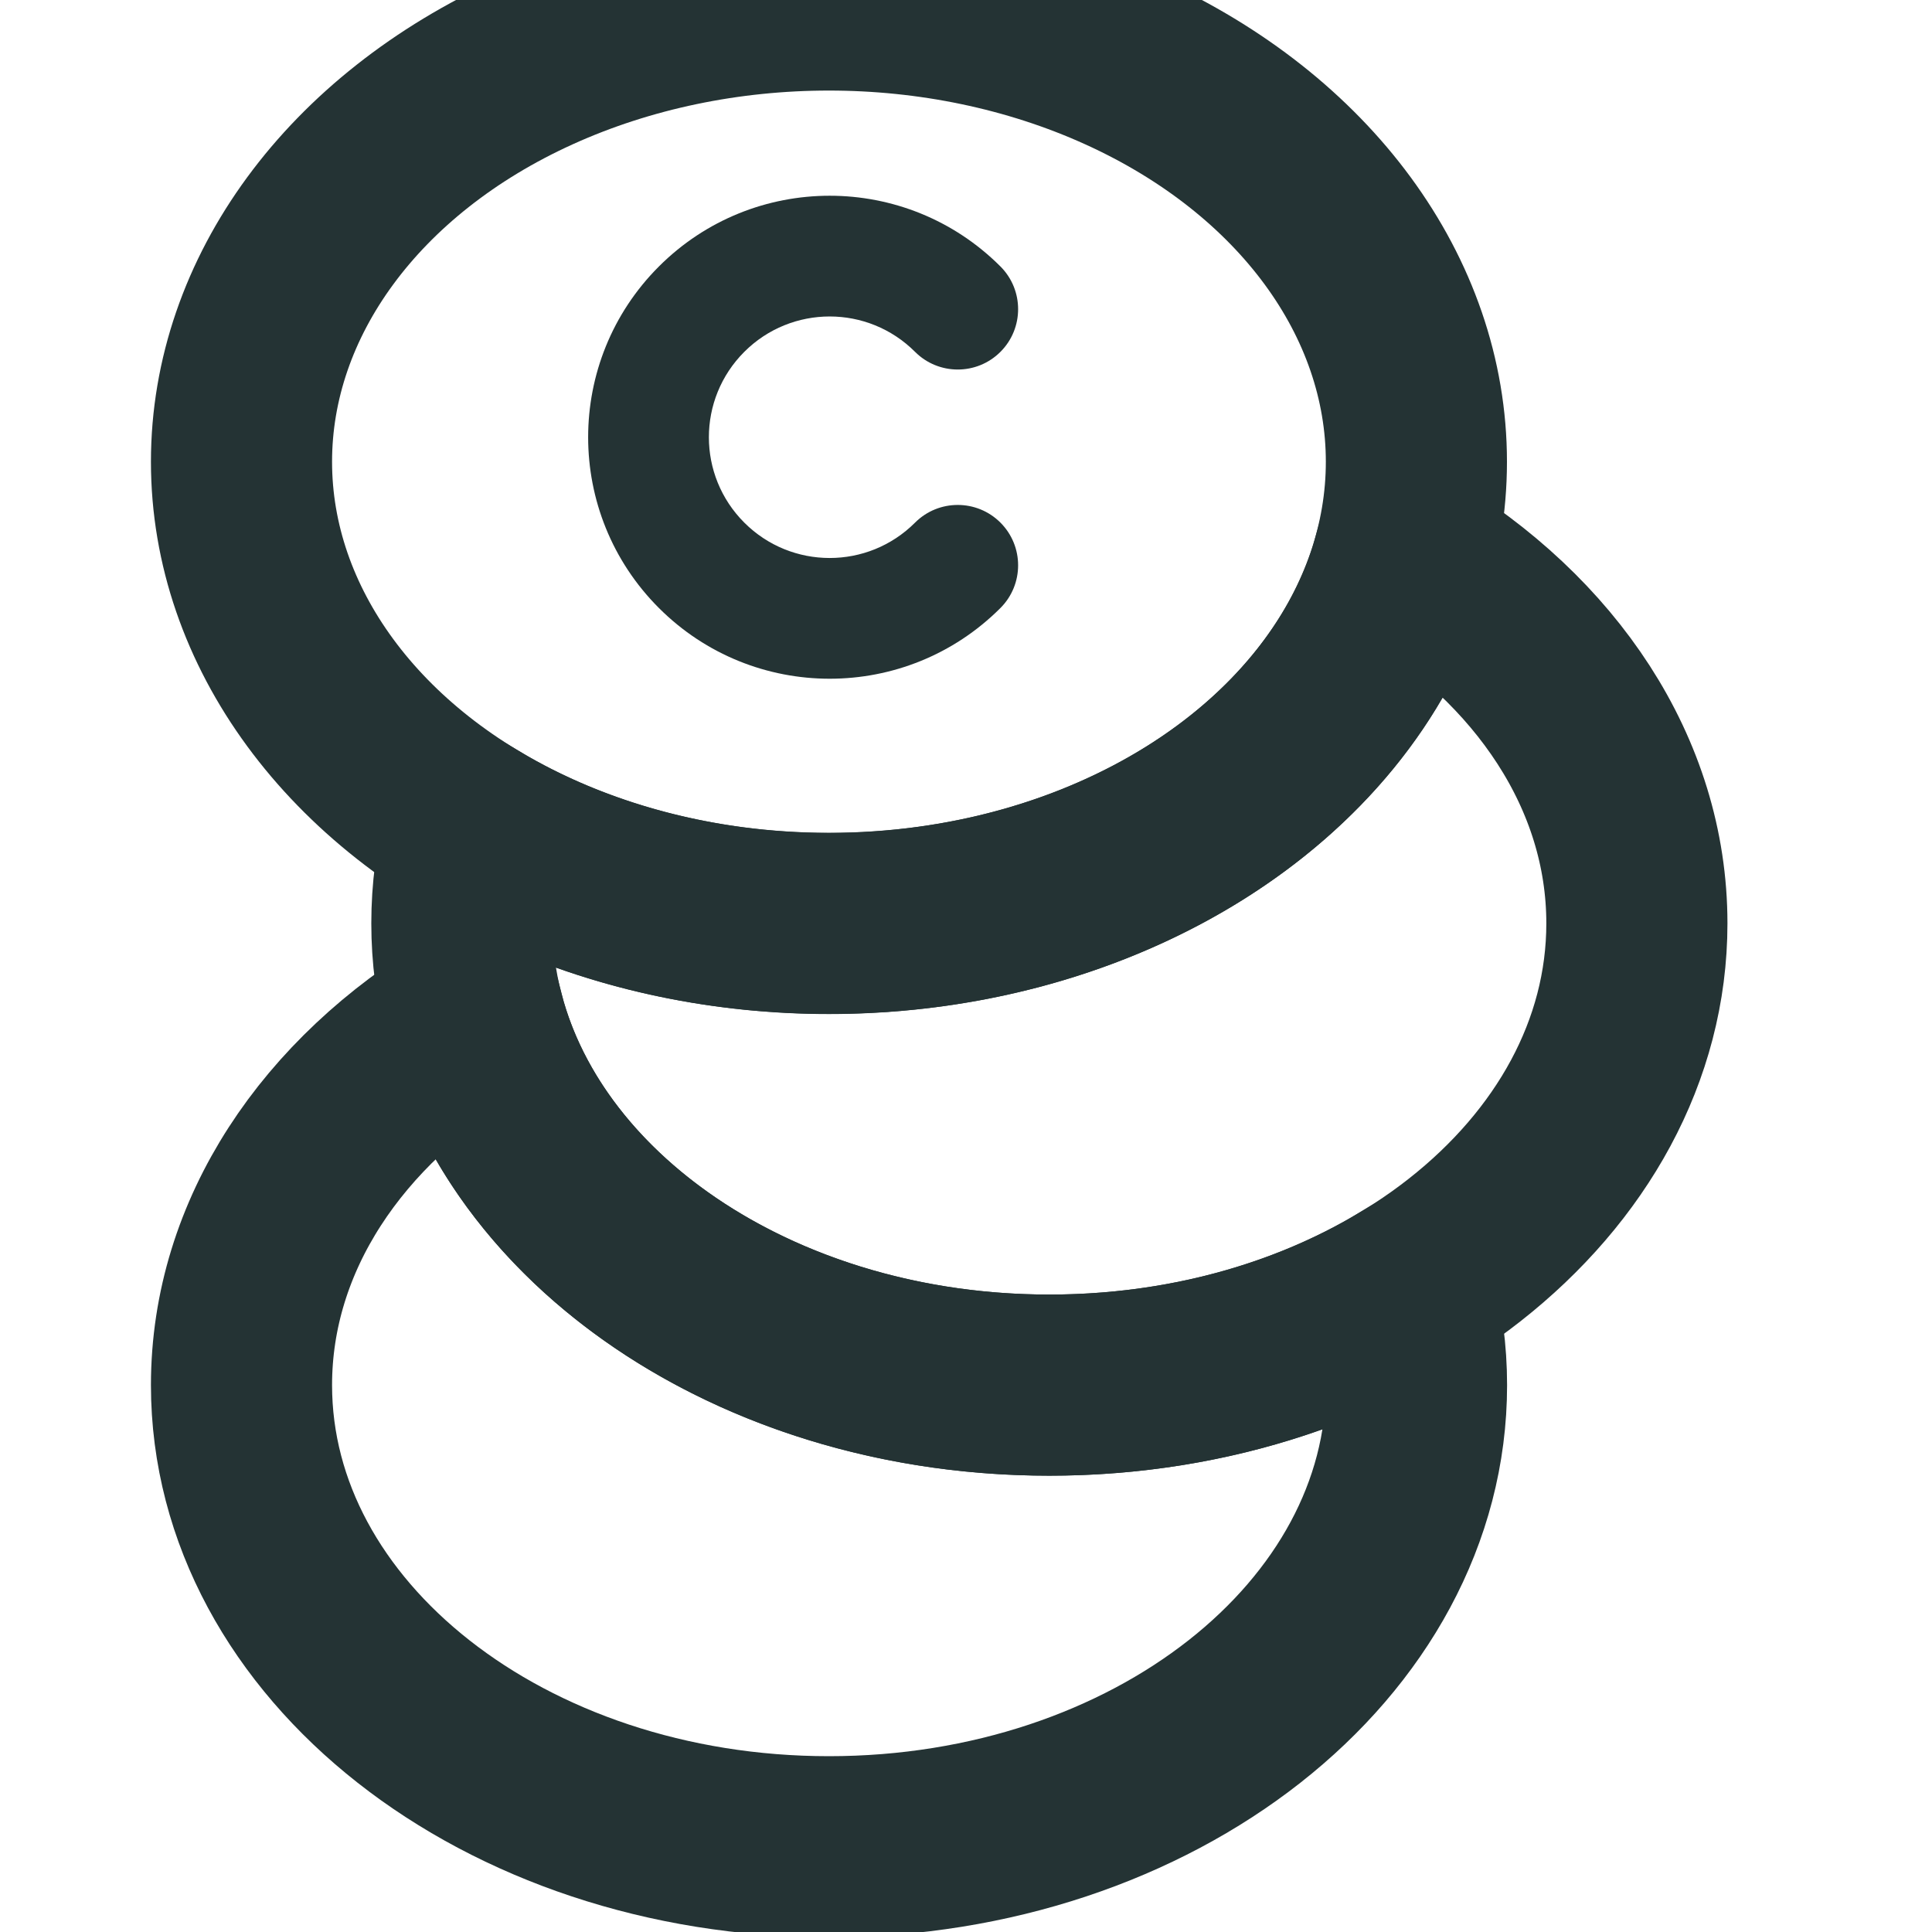
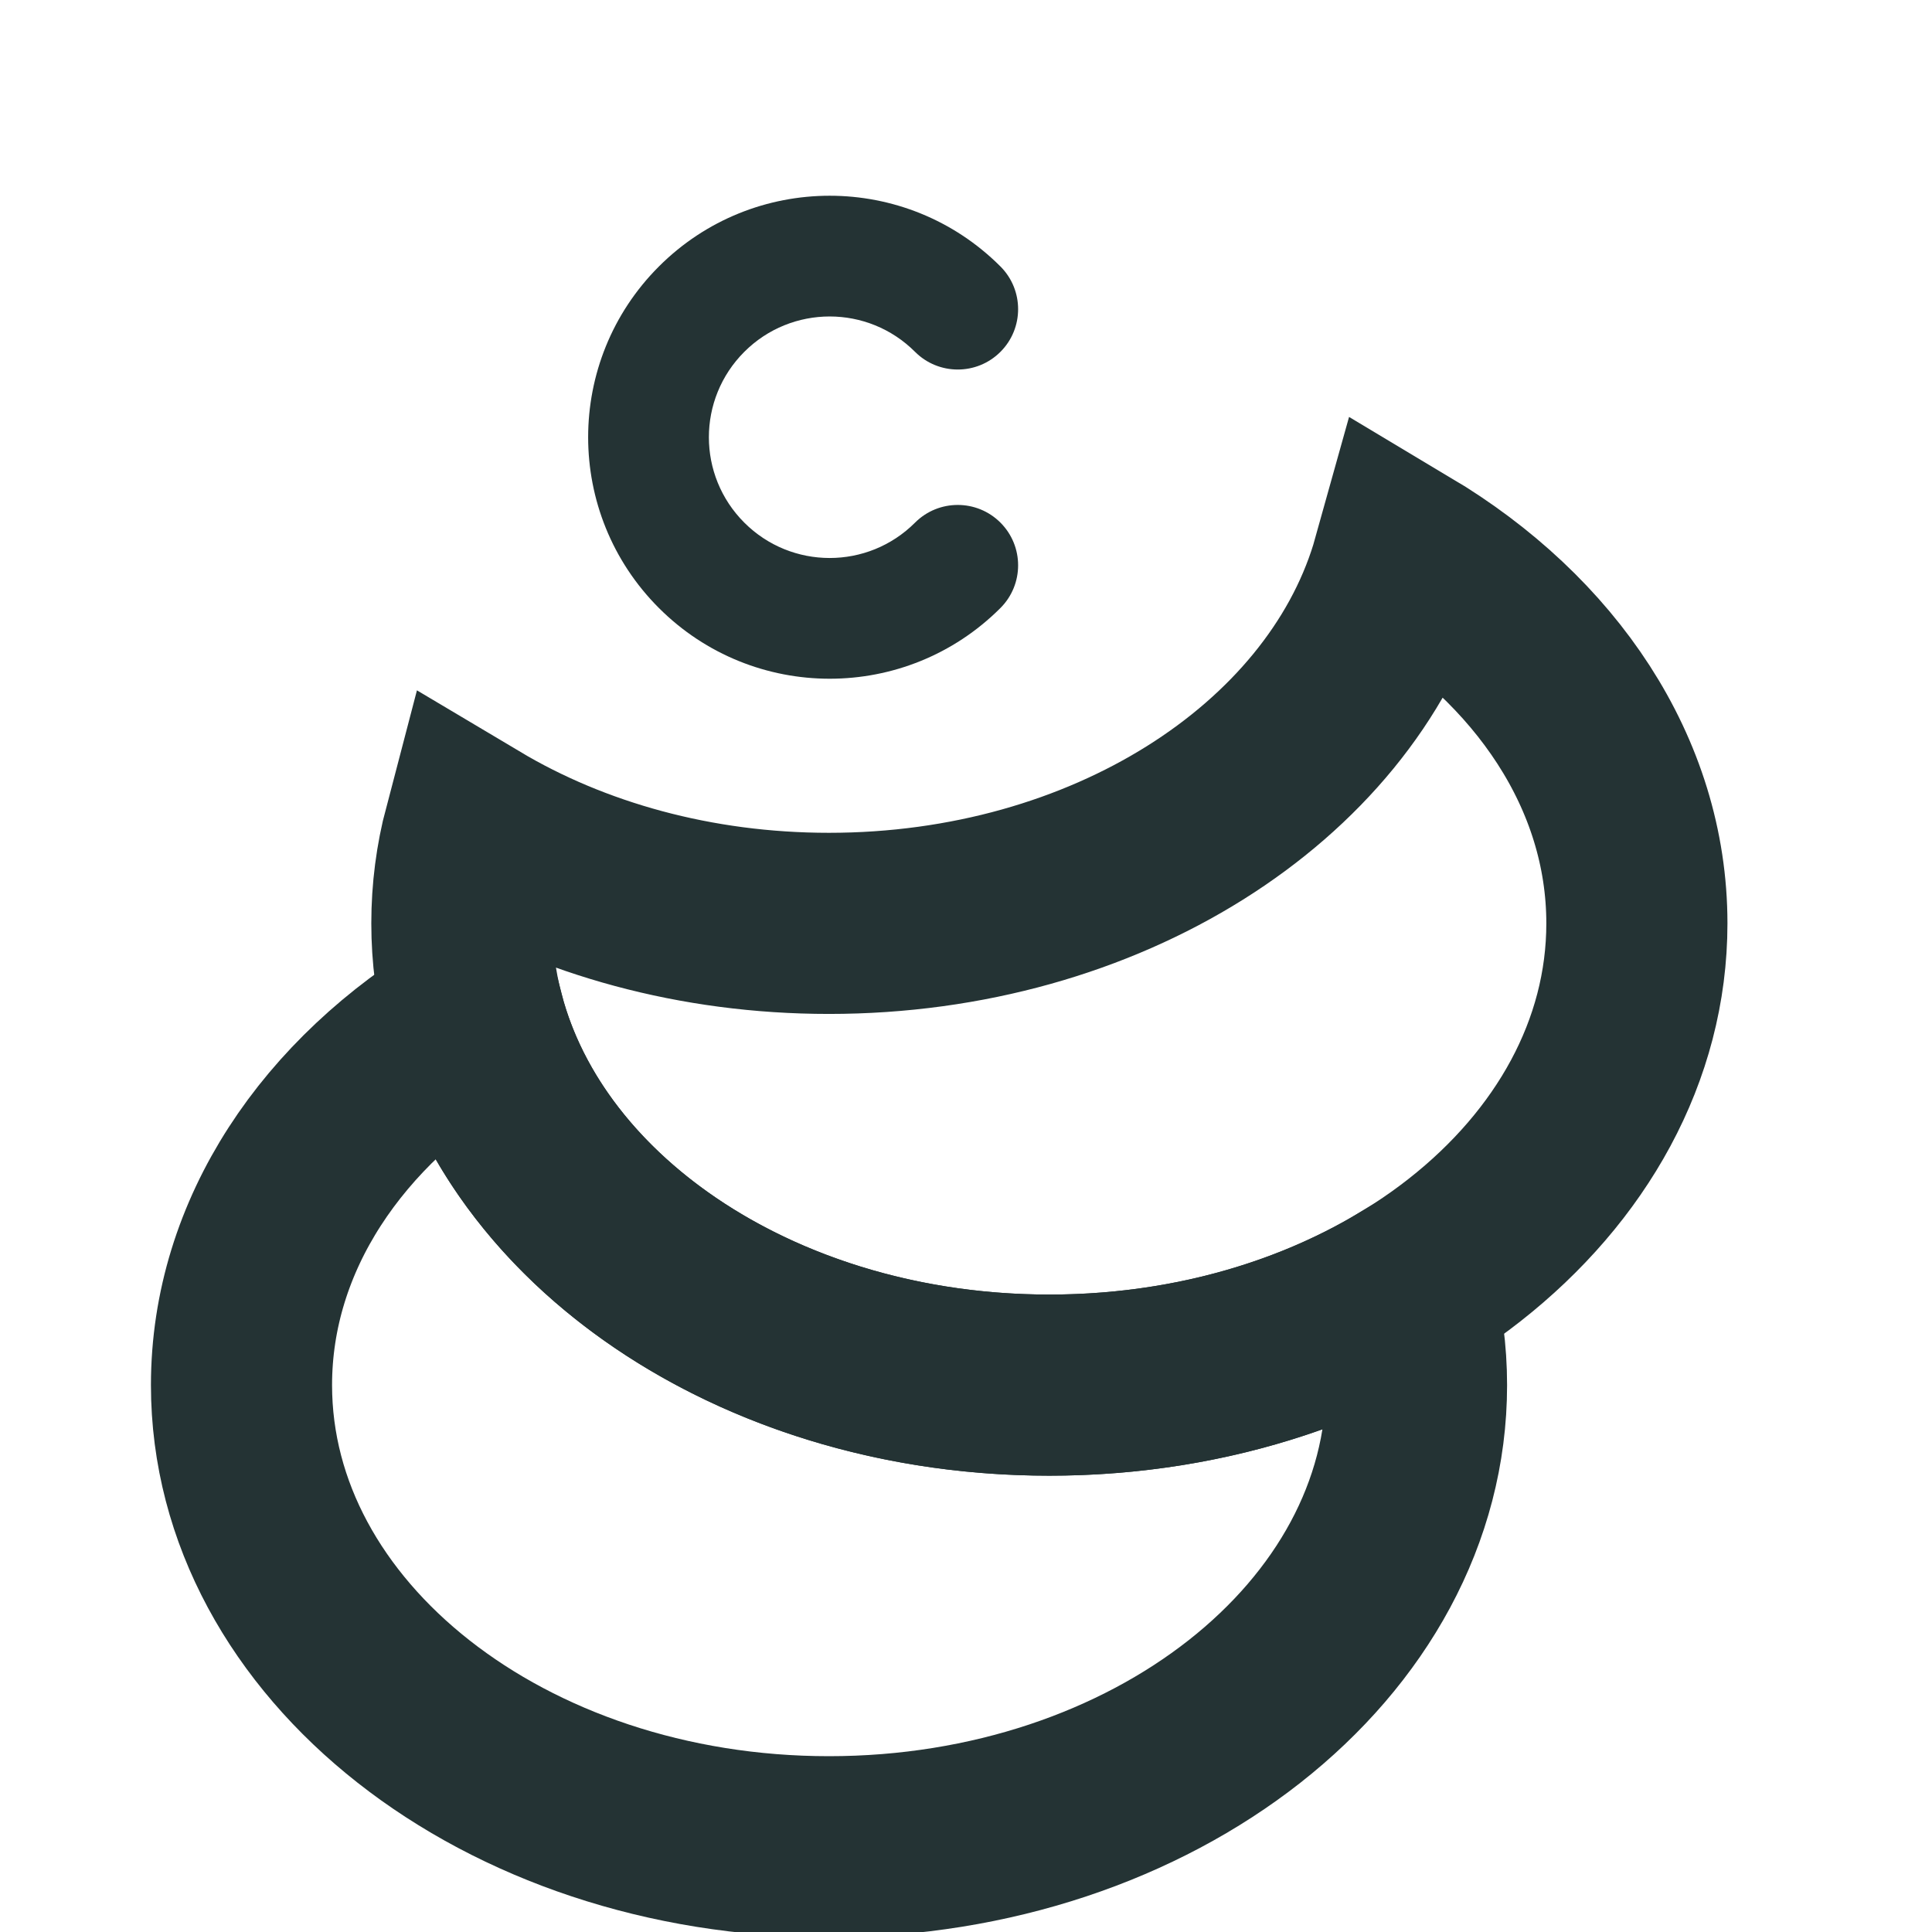
<svg xmlns="http://www.w3.org/2000/svg" width="16px" height="16px" viewBox="0 0 16 16" version="1.1">
  <title>Icon/Credits</title>
  <g id="Icon/Credits" stroke="none" stroke-width="1" fill="none" fill-rule="evenodd">
    <path d="M8.69,11.471 C9.794,11.471 10.813,11.182 11.629,10.694 C11.696,10.945 11.731,11.204 11.731,11.471 C11.731,13.582 9.553,15.294 6.865,15.294 C4.178,15.294 2,13.582 2,11.471 C2,10.227 2.756,9.122 3.926,8.423 C4.381,10.163 6.341,11.471 8.69,11.471 Z" id="Combined-Shape" stroke="#243334" stroke-width="1.5" />
    <path d="M11.63,4.6 C12.8,5.299 13.556,6.404 13.556,7.647 C13.556,9.759 11.377,11.471 8.69,11.471 C6.003,11.471 3.825,9.759 3.825,7.647 C3.825,7.381 3.859,7.122 3.925,6.871 C4.743,7.358 5.761,7.647 6.865,7.647 C9.157,7.647 11.079,6.402 11.595,4.725 Z" id="Combined-Shape" stroke="#243334" stroke-width="1.5" />
-     <ellipse id="Oval-Copy-2" stroke="#243334" stroke-width="1.5" cx="6.865" cy="3.824" rx="4.865" ry="3.824" />
    <path d="M6.871,1.621 C7.976,1.621 8.871,2.517 8.871,3.621 C8.871,4.726 7.976,5.621 6.871,5.621 C5.767,5.621 4.871,4.726 4.871,3.621 C4.871,3.345 5.095,3.121 5.371,3.121 C5.647,3.121 5.871,3.345 5.871,3.621 C5.871,4.174 6.319,4.621 6.871,4.621 C7.424,4.621 7.871,4.174 7.871,3.621 C7.871,3.069 7.424,2.621 6.871,2.621 C6.595,2.621 6.371,2.397 6.371,2.121 C6.371,1.845 6.595,1.621 6.871,1.621 Z" id="Rectangle" fill="#243334" fill-rule="nonzero" transform="translate(6.871, 3.621) scale(-1, 1) rotate(-45) translate(-6.871, -3.621) " />
  </g>
</svg>